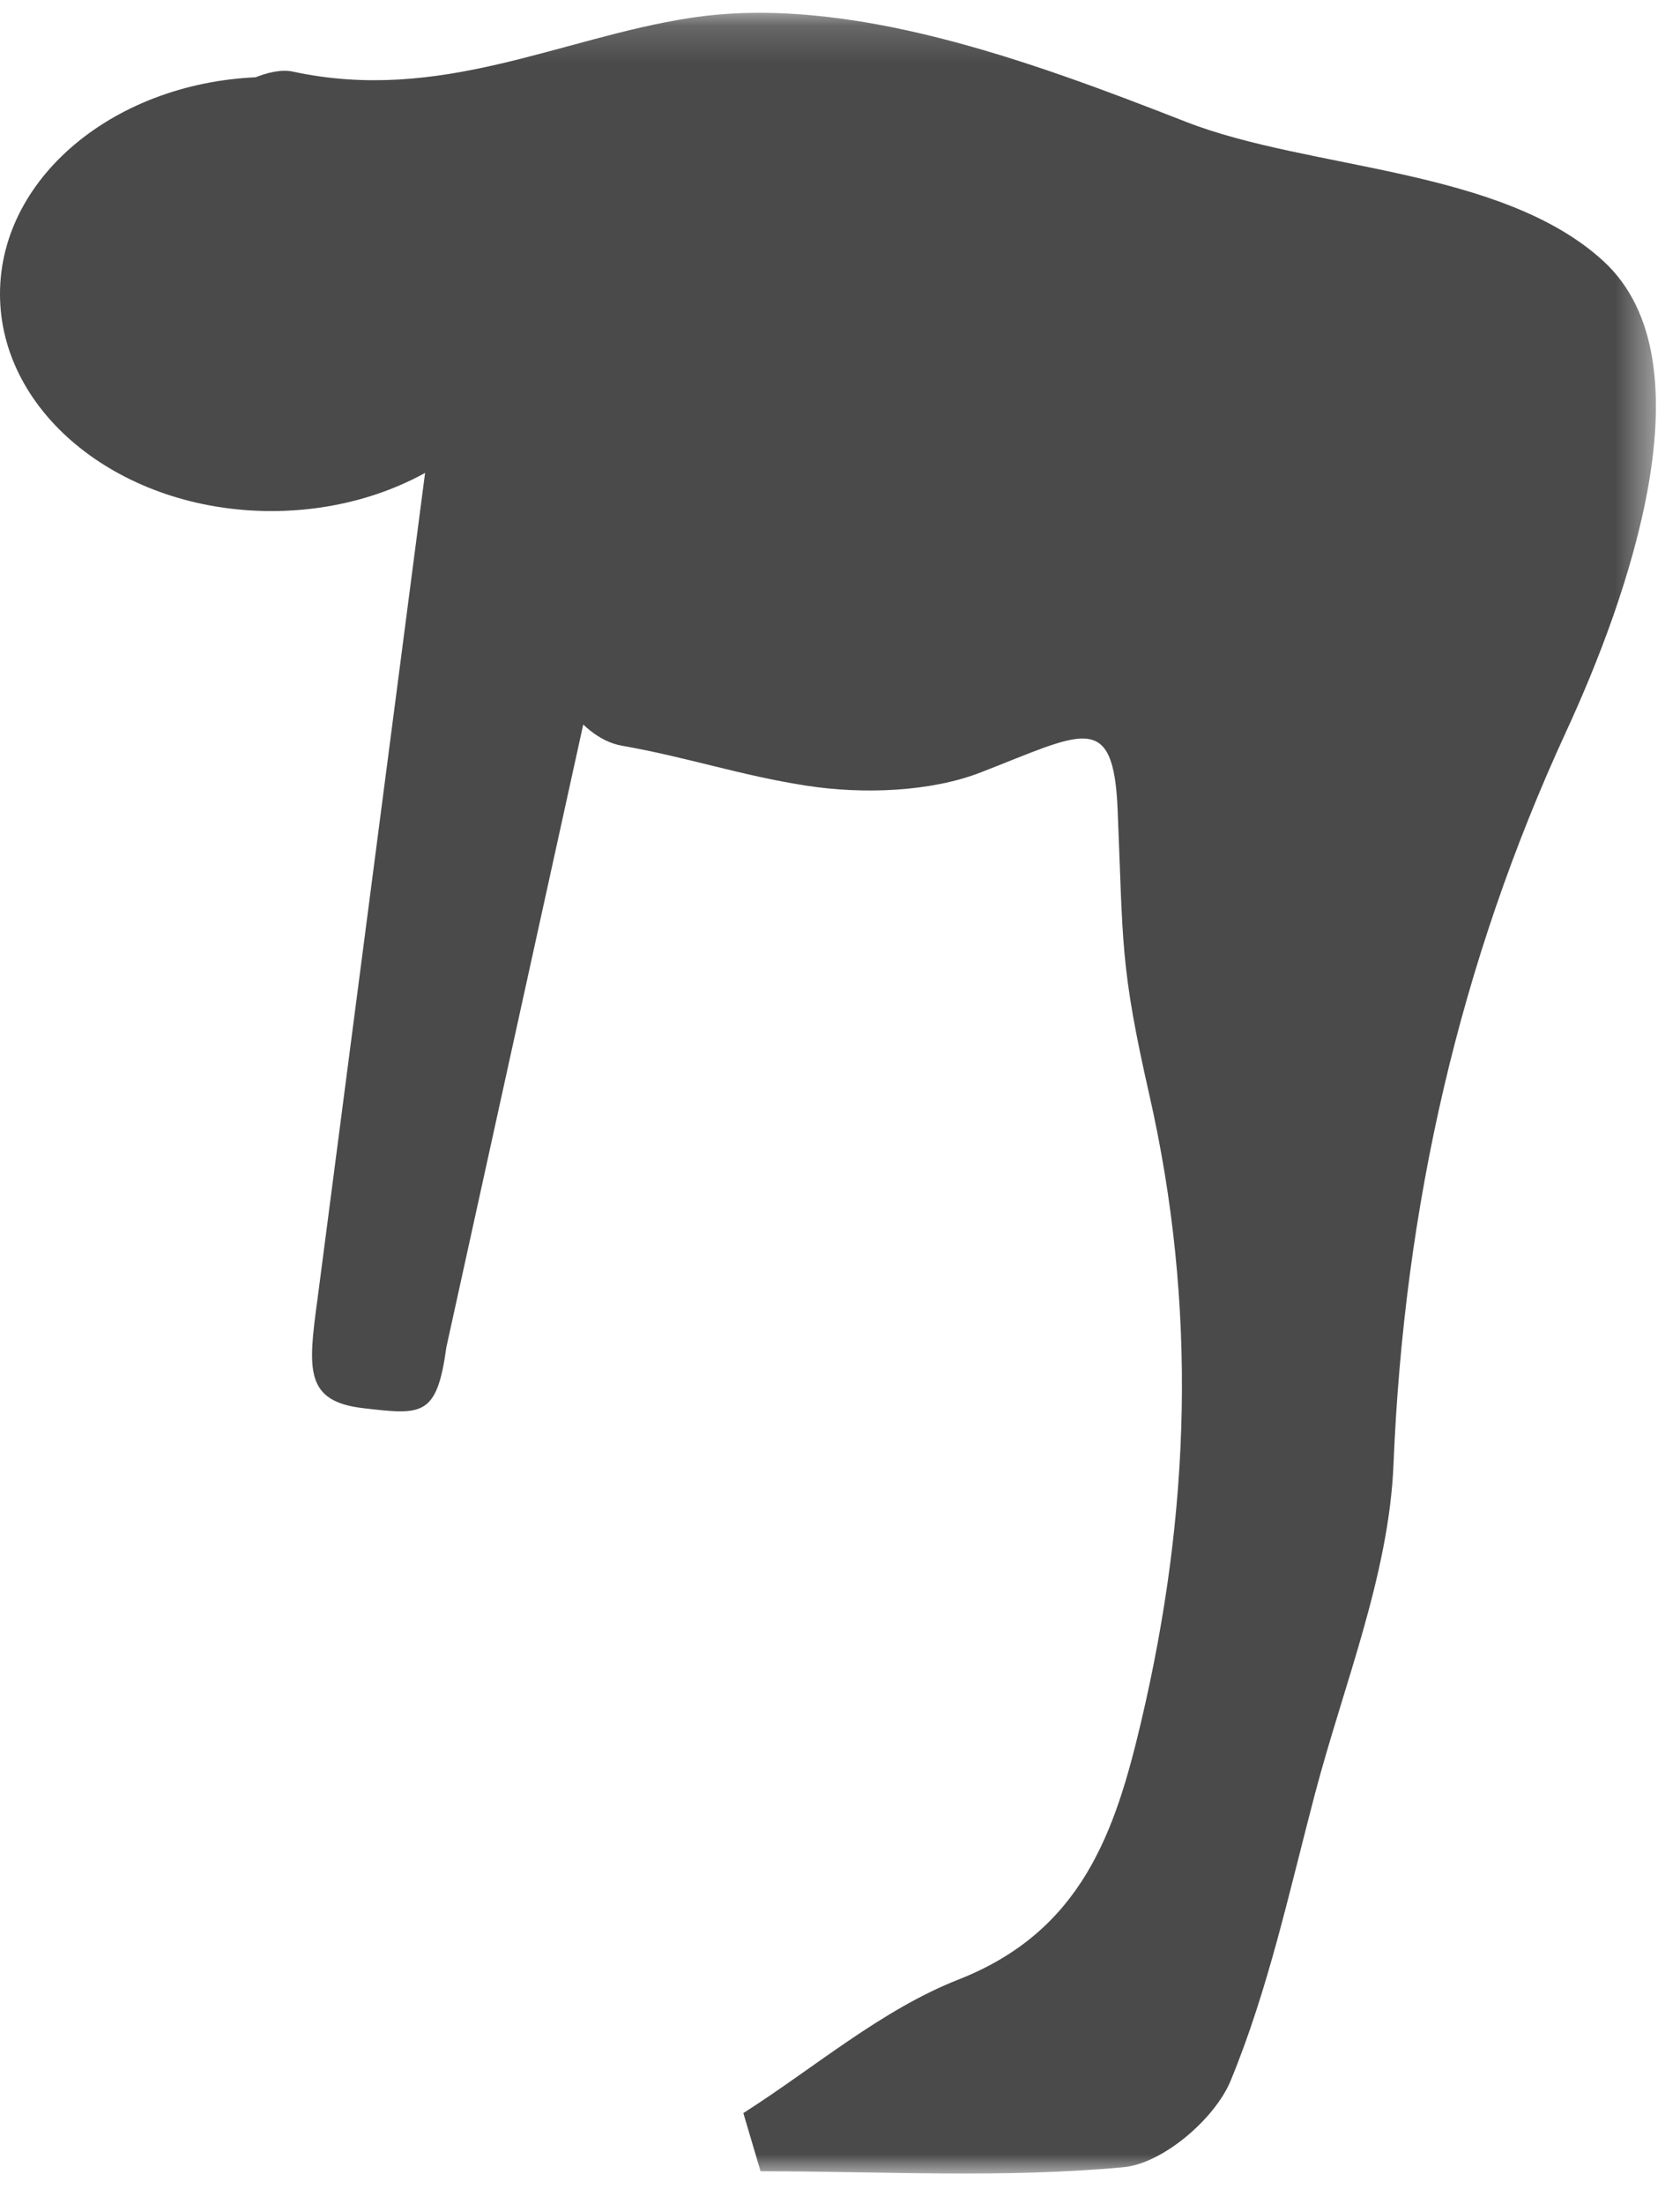
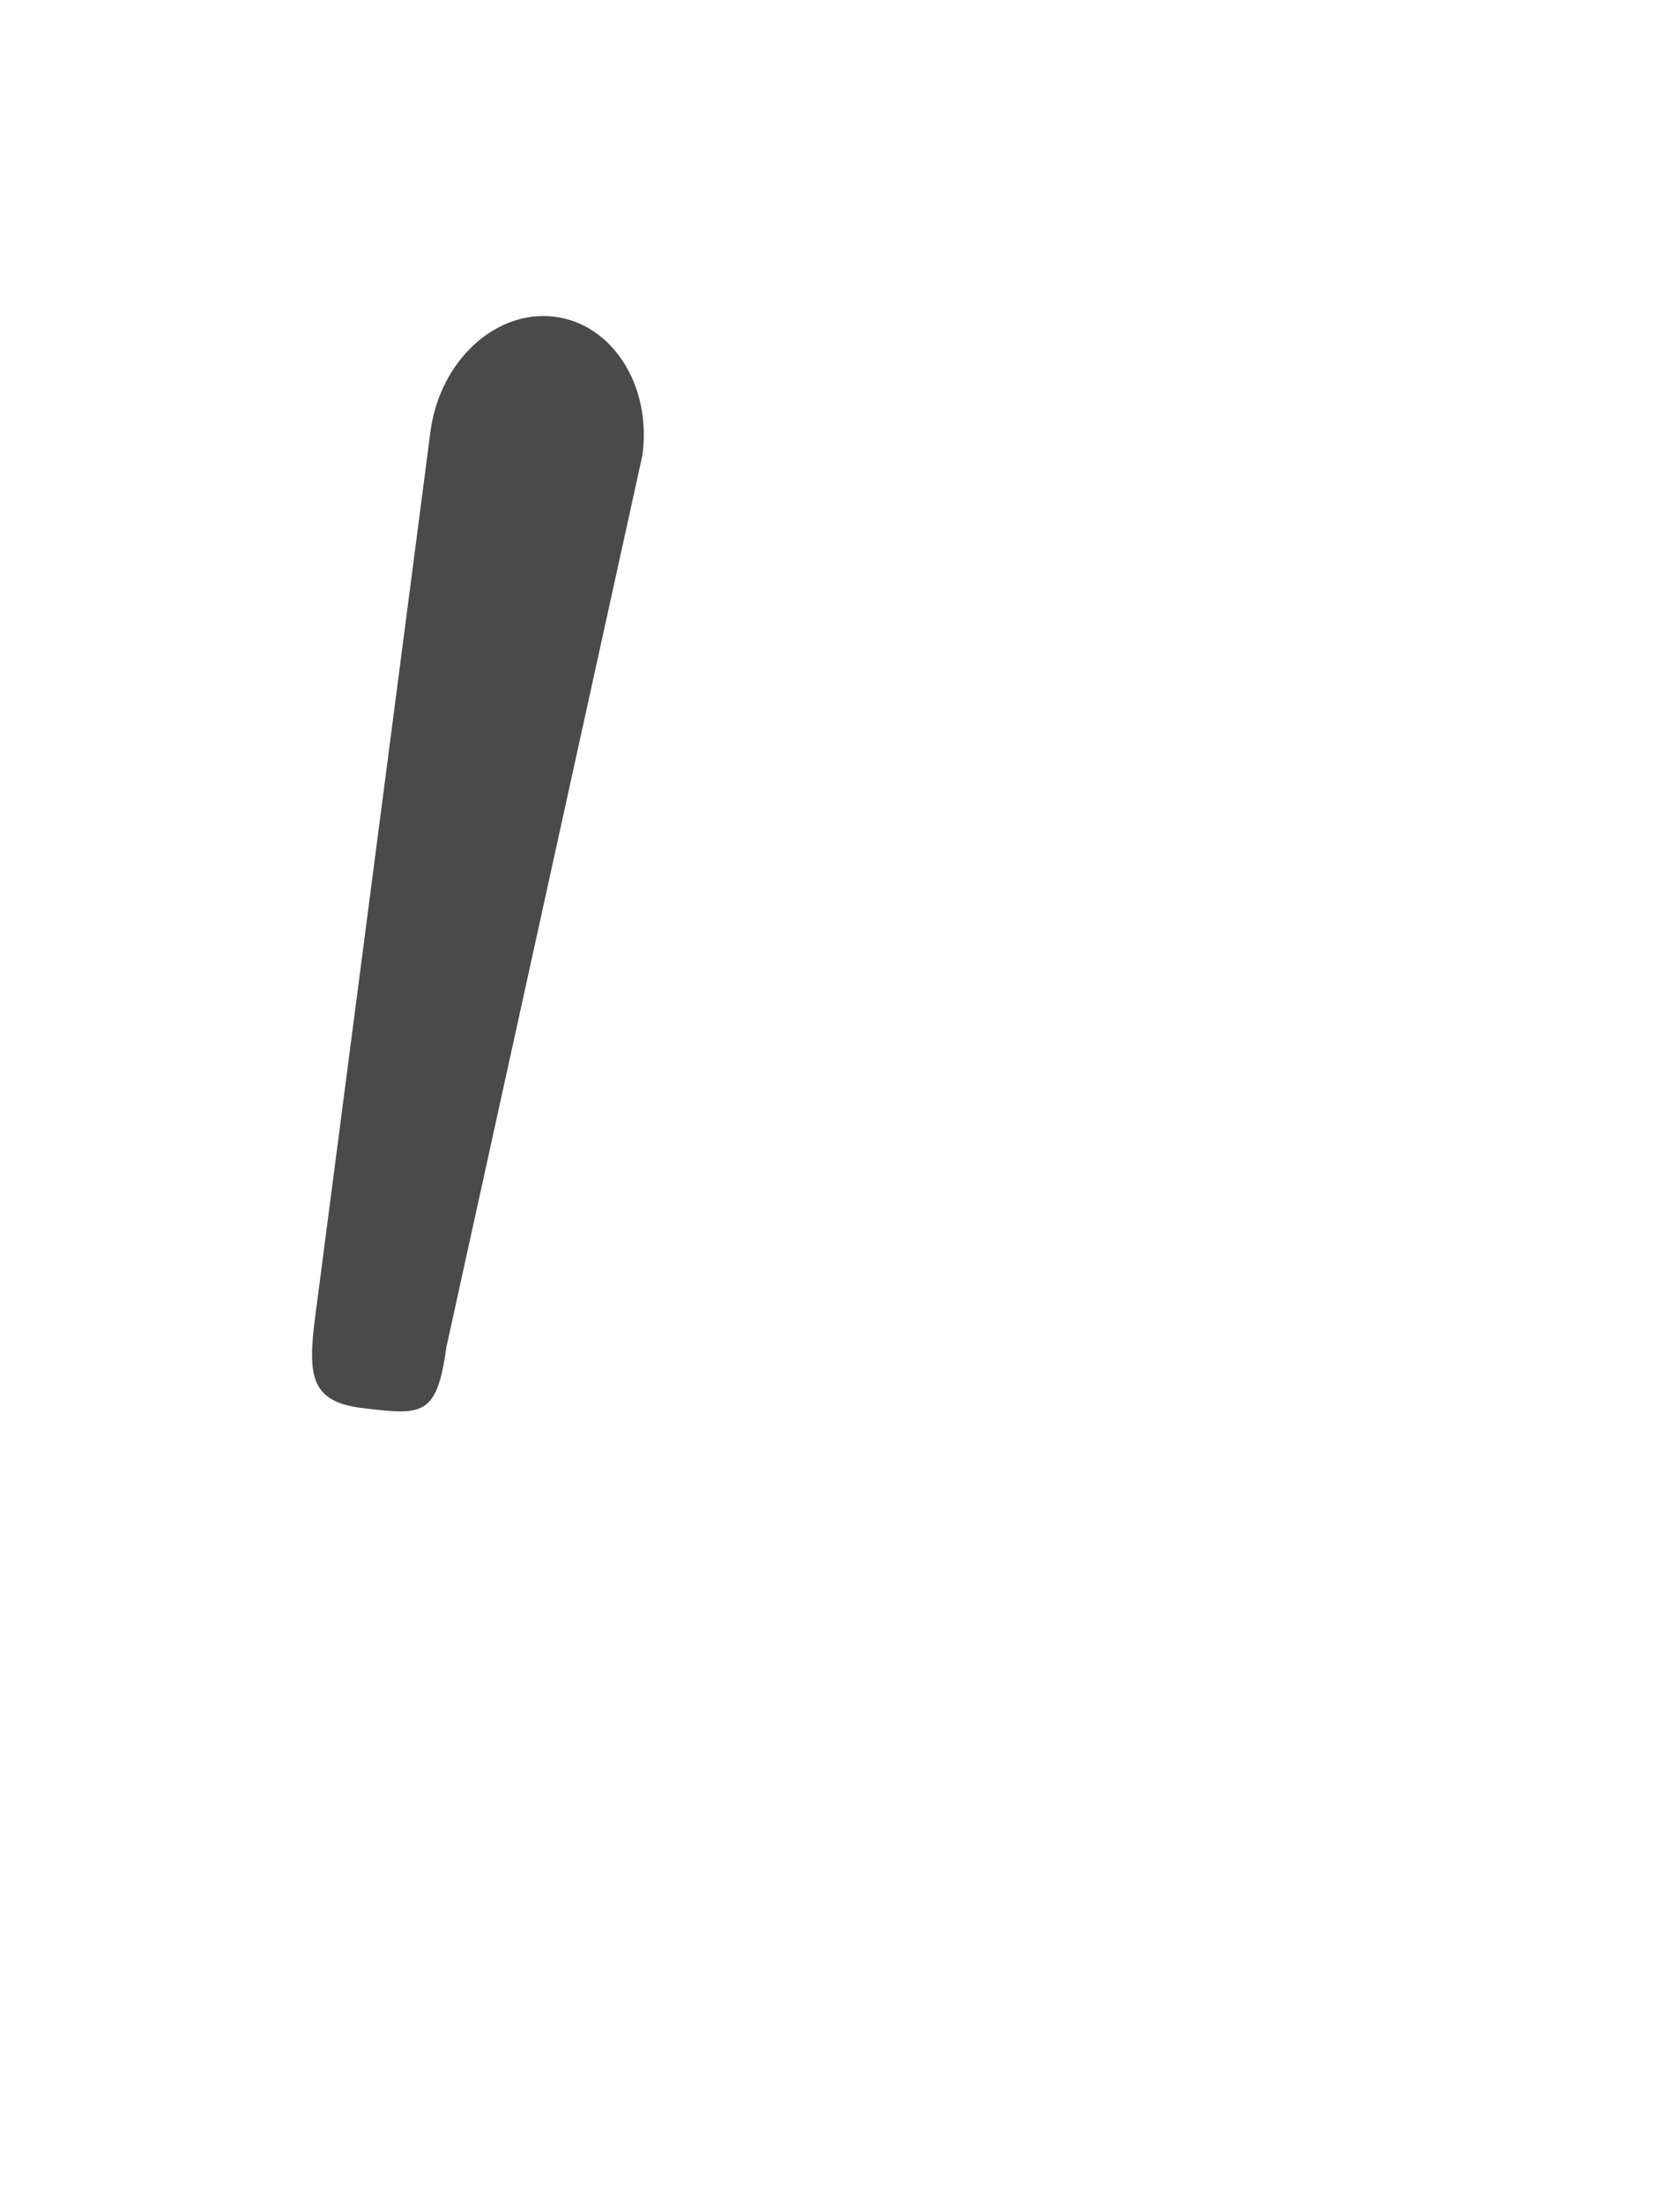
<svg xmlns="http://www.w3.org/2000/svg" xmlns:xlink="http://www.w3.org/1999/xlink" width="45px" height="59px" viewBox="0 0 45 59" version="1.1">
  <title>6696E7D4-D023-4102-9503-6C986FBD9826</title>
  <desc>Created with sketchtool.</desc>
  <defs>
-     <polygon id="path-1" points="0.218 0.164 41.586 0.164 41.586 58.008 0.218 58.008 0.218 0.164" />
-   </defs>
+     </defs>
  <g id="Min-side-" stroke="none" stroke-width="1" fill="none" fill-rule="evenodd">
    <g id="Hold-profil---kraftkarltesten" transform="translate(-334, -1529)">
      <g id="KRAFTKARLTEST-1" transform="translate(0, 1063)">
        <g id="4" transform="translate(298, 453)">
          <g id="fleksibilitet" transform="translate(36, 13)">
            <g id="Page-1">
              <g id="Group-3" transform="translate(2.769, 0.18)">
                <mask id="mask-2" fill="white">
                  <use xlink:href="#path-1" />
                </mask>
                <g id="Clip-2" />
                <path d="M17.142,56.39 C19.053,55.173 20.835,53.628 22.907,52.814 C26.221,51.513 27.107,48.847 27.802,45.892 C29.114,40.316 29.305,34.794 28.014,29.118 C27.227,25.656 27.318,25.072 27.167,21.487 C27.055,18.811 26.22,19.446 23.491,20.502 C22.174,21.012 20.373,21.095 18.815,20.851 C17.044,20.575 15.652,20.093 13.886,19.783 C11.495,19.365 9.978,13.141 11.042,11.056 C7.982,11.484 4.803,11.975 1.606,12.321 C1.161,12.369 0.203,11.68 0.218,11.369 C0.334,9.066 0.231,6.613 1.055,4.545 C1.458,3.535 3.862,1.476 5.079,1.738 C9.035,2.59 12.23,0.837 15.716,0.3 C19.971,-0.355 24.875,1.472 29.002,3.083 C32.314,4.377 37.439,4.303 40.176,6.807 C43.104,9.487 40.819,15.858 39.186,19.395 C36.316,25.617 34.839,32.139 34.557,39.021 C34.435,41.989 33.223,44.92 32.451,47.852 C31.771,50.432 31.207,53.071 30.195,55.523 C29.772,56.546 28.377,57.74 27.327,57.839 C24.111,58.14 20.848,57.948 17.603,57.948 C17.449,57.429 17.296,56.909 17.142,56.39" id="Fill-1" fill="#4A4A4A" mask="url(#mask-2)" />
              </g>
              <path d="M14.213,35.947 C14.287,37.831 13.882,37.844 12.308,37.938 C10.734,38.033 10.665,37.188 10.591,35.303 L9.536,11.858 C9.463,9.973 10.679,8.369 12.253,8.274 C13.827,8.18 15.164,9.631 15.238,11.515 L14.213,35.947 Z" id="Fill-4" fill="#4A4A4A" transform="translate(12.385, 23.108) rotate(10) translate(-12.385, -23.108) " />
-               <path d="M14.539,7.871 C14.539,11.08 11.284,13.682 7.269,13.682 C3.255,13.682 0,11.08 0,7.871 C0,4.661 3.255,2.059 7.269,2.059 C11.284,2.059 14.539,4.661 14.539,7.871" id="Fill-6" fill="#4A4A4A" />
            </g>
          </g>
        </g>
      </g>
    </g>
  </g>
</svg>